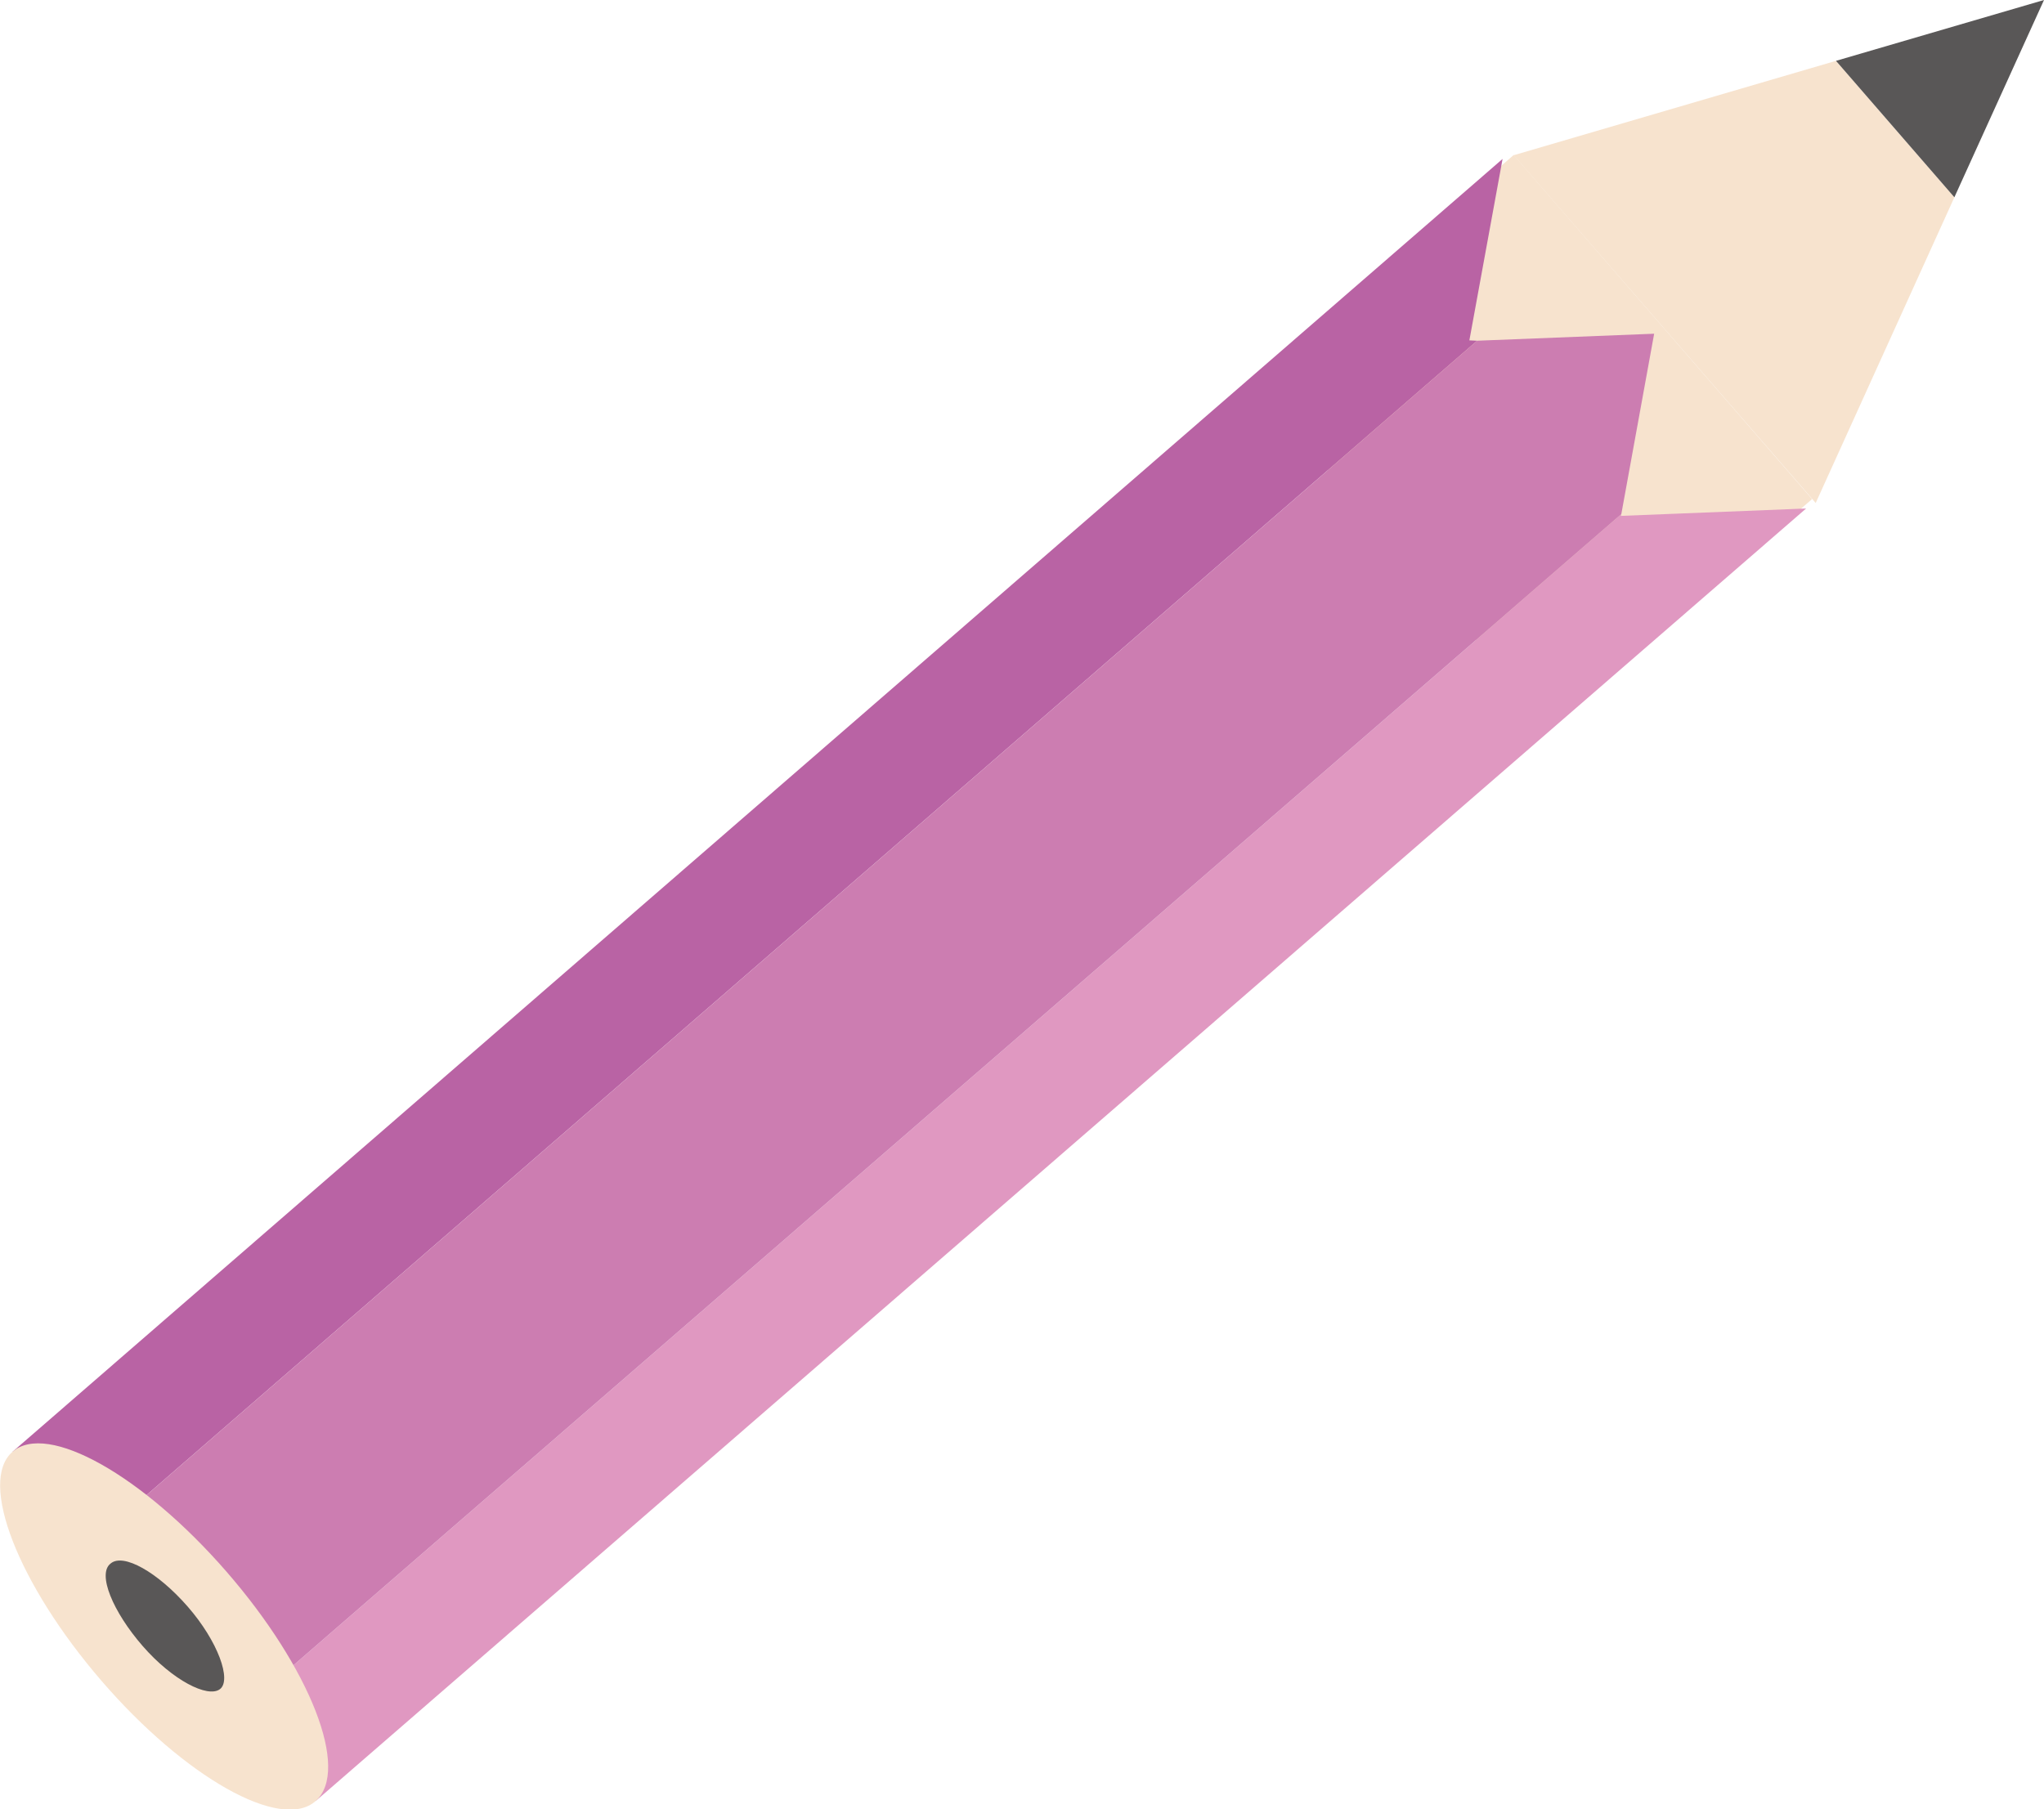
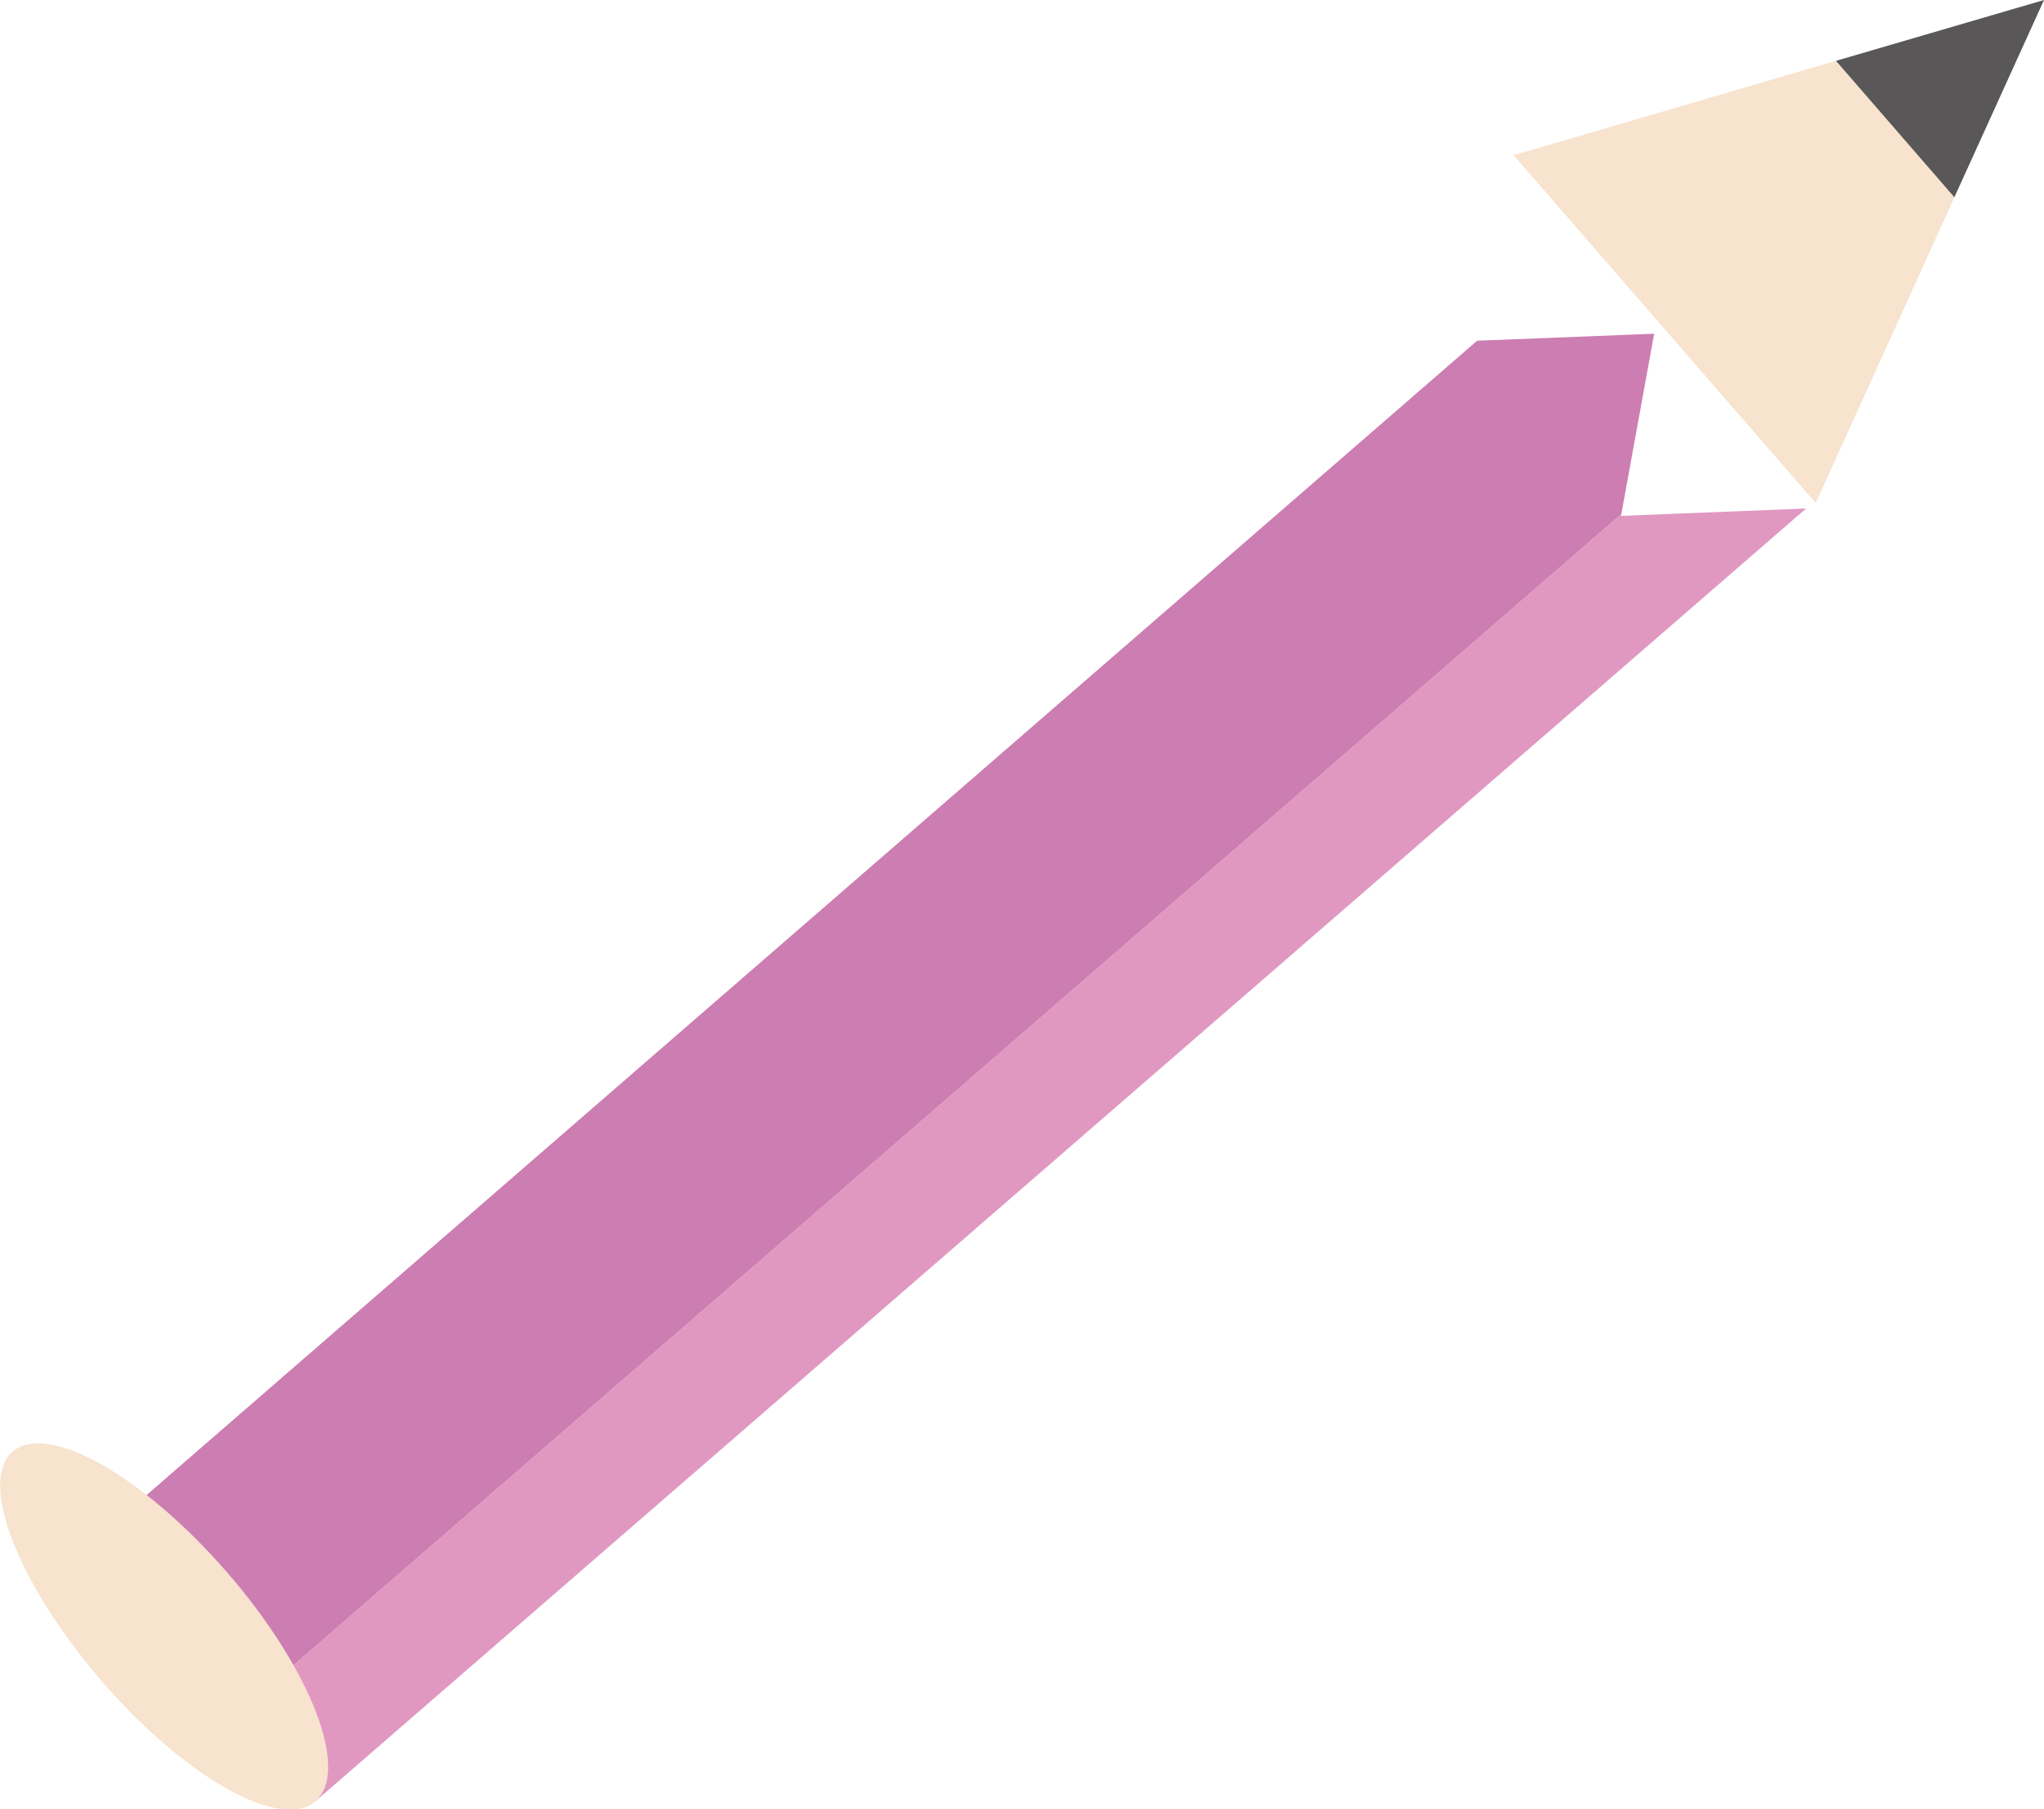
<svg xmlns="http://www.w3.org/2000/svg" viewBox="0 0 55.42 49.06">
  <defs>
    <style>.cls-1{fill:#f7e3ce;}.cls-2{fill:#b963a4;}.cls-3{fill:#e098c1;}.cls-4{fill:#cc7db1;}.cls-5{fill:#595757;}</style>
  </defs>
  <g id="レイヤー_2" data-name="レイヤー 2">
    <g id="レイアウト">
-       <rect class="cls-1" x="36.84" y="5.78" width="9.4" height="12.35" transform="translate(2.32 30.13) rotate(-40.93)" />
-       <polygon class="cls-2" points="2.48 41.84 40.05 9.24 39.84 9.23 40.74 4.31 0.34 39.37 2.48 41.84" />
      <polygon class="cls-3" points="8.56 48.84 48.97 13.79 43.95 13.99 43.96 13.94 6.48 46.44 8.56 48.84" />
      <polygon class="cls-4" points="6.48 46.44 43.96 13.94 44.85 9.05 40.05 9.24 2.48 41.84 6.48 46.44" />
      <polygon class="cls-1" points="41.04 4.21 49.23 13.64 52.99 5.35 49.78 1.65 41.04 4.21" />
      <polygon class="cls-5" points="49.78 1.65 52.99 5.35 55.42 0 49.78 1.65" />
      <path class="cls-1" d="M.34,39.37c.94-.82,3.53.64,5.8,3.25S9.5,48,8.56,48.84,5,48.19,2.75,45.58-.6,40.18.34,39.37Z" />
-       <path class="cls-5" d="M3,42.4c.34-.29,1.27.23,2.09,1.17s1.2,2,.87,2.24-1.28-.24-2.09-1.17S2.63,42.68,3,42.4Z" />
    </g>
  </g>
</svg>